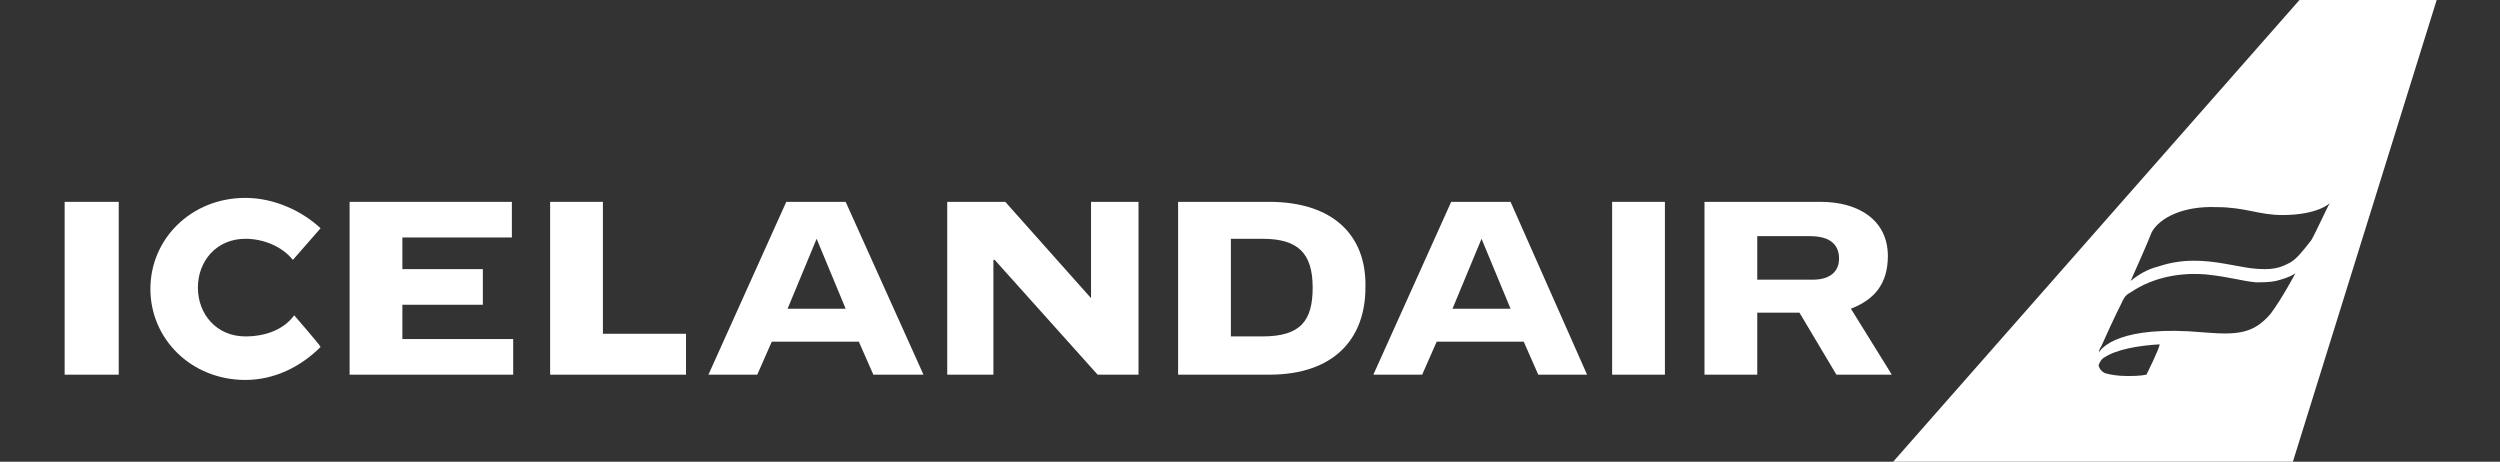
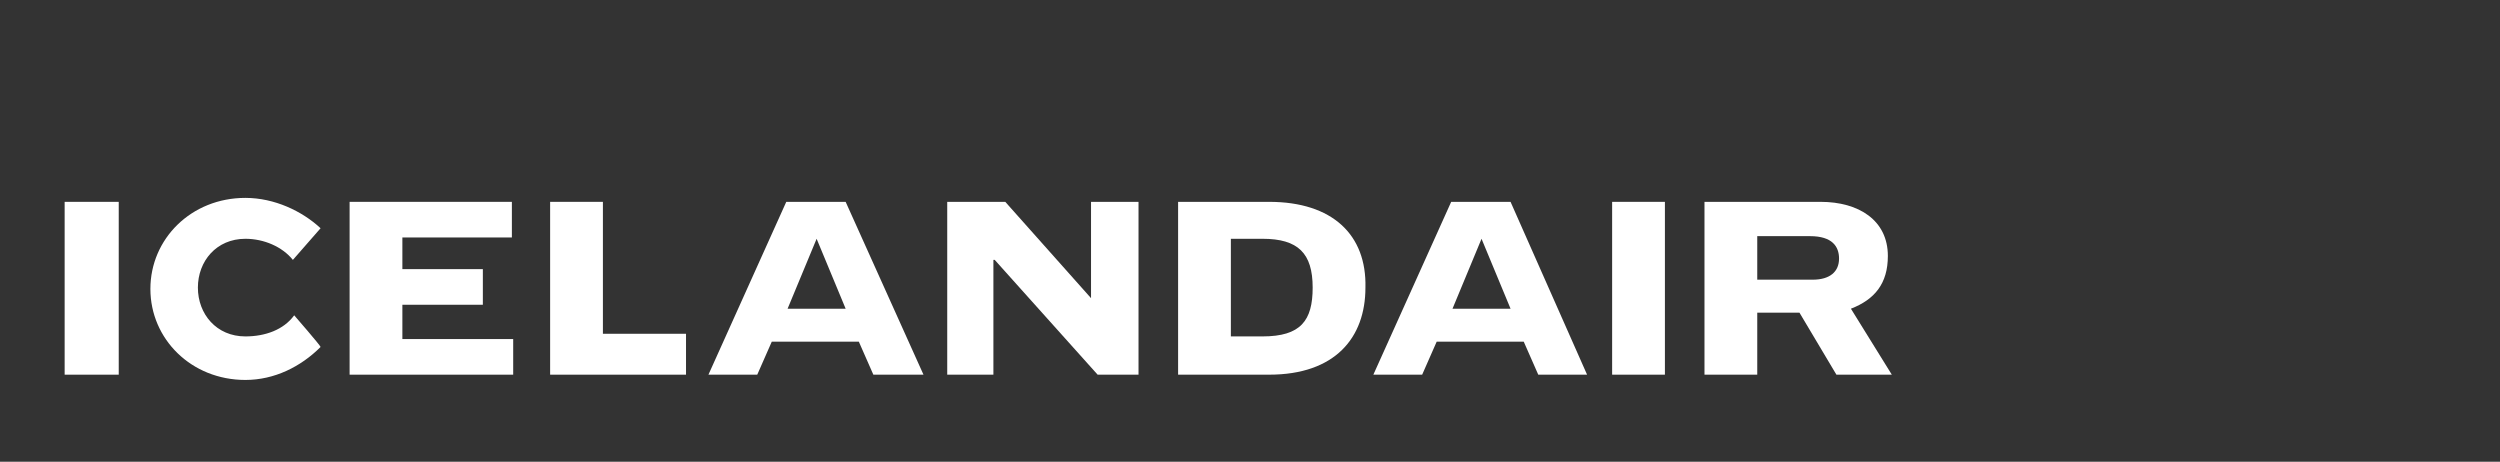
<svg xmlns="http://www.w3.org/2000/svg" version="1.1" id="Layer_3" x="0px" y="0px" viewBox="0 0 189.5 35" style="enable-background:new 0 0 189.5 35;" xml:space="preserve">
  <rect x="0" y="0" width="189.5" height="35" fill="#333333" stroke="none" />
  <style type="text/css">
	.st0{fill:#FFFFFF;}
</style>
  <g>
    <polygon class="st0" points="76.2,15.3 71.8,15.3 71.8,28.4 75.3,28.4 75.3,19.7 75.4,19.7 83.2,28.4 86.3,28.4 86.3,15.3    82.7,15.3 82.7,22.6  " />
    <rect x="122.2" y="15.3" class="st0" width="4" height="13.1" />
    <polygon class="st0" points="41.7,28.4 41.7,15.3 45.7,15.3 45.7,25.3 52,25.3 52,28.4  " />
    <rect x="4.9" y="15.3" class="st0" width="4.1" height="13.1" />
    <path class="st0" d="M140.3,23.4c1.8-0.7,2.8-1.9,2.8-4c0-2.7-2.2-4.1-5.1-4.1h-8.8v13.1h4v-4.7h3.2l2.8,4.7h4.2L140.3,23.4z    M137.4,21.2h-4.2v-3.3h4c1.7,0,2.2,0.8,2.2,1.7C139.4,20.6,138.7,21.2,137.4,21.2L137.4,21.2z" />
    <path class="st0" d="M96.2,15.3h-6.9v13.1h6.9c5,0,7.3-2.8,7.3-6.6C103.6,17.8,101,15.3,96.2,15.3z M95.7,25.5h-2.4v-7.4h2.4   c2.7,0,3.8,1.1,3.8,3.7C99.5,24.3,98.6,25.5,95.7,25.5L95.7,25.5z" />
    <path class="st0" d="M114.5,15.3H110l-5.9,13.1h3.7l1.1-2.5h6.6l1.1,2.5h3.7L114.5,15.3z M110.1,23.4l2.2-5.3l2.2,5.3H110.1z" />
    <path class="st0" d="M64.1,15.3h-4.5l-5.9,13.1h3.7l1.1-2.5h6.6l1.1,2.5H70L64.1,15.3z M59.7,23.4l2.2-5.3l2.2,5.3H59.7z" />
    <polygon class="st0" points="26.5,28.4 26.5,15.3 38.8,15.3 38.8,18 30.5,18 30.5,20.4 36.6,20.4 36.6,23.1 30.5,23.1 30.5,25.7    38.9,25.7 38.9,28.4  " />
    <path class="st0" d="M22.3,23.9c-0.8,1.1-2.2,1.6-3.7,1.6c-2.2,0-3.6-1.7-3.6-3.7s1.4-3.7,3.6-3.7c1.4,0,2.8,0.6,3.6,1.6   c0,0,2.1-2.4,2.1-2.4C22.9,16,20.8,15,18.6,15c-4.1,0-7.2,3.1-7.2,6.9s3.1,6.9,7.2,6.9c2.2,0,4.2-1,5.7-2.5   C24.3,26.2,22.3,23.9,22.3,23.9z" />
-     <path class="st0" d="M174.3,0l-30.8,35h30.3l10.9-35H174.3z M162.7,28.4c-0.5,0.1-1,0.1-1.5,0.1c-0.7,0-1.2-0.1-1.6-0.2   c-0.3-0.1-0.6-0.5-0.5-0.7c0.1-0.2,0.2-0.4,0.4-0.5c0.9-0.6,2.5-0.9,4.2-1C163.7,26.4,162.7,28.4,162.7,28.4z M172.1,23.8   c-1.3,1.5-2.5,1.6-5,1.4c-6.5-0.6-7.8,1.2-8,1.5c0-0.2,0.1-0.3,0.2-0.5c0.4-0.9,0.9-2,1.5-3.2c0.3-0.7,0.5-0.7,0.8-0.9   c1.2-0.8,3.1-1.5,5.6-1.3c1.9,0.2,2.7,0.5,3.8,0.6c0.5,0,1,0,1.5-0.1c1.2-0.3,1.5-0.6,1.5-0.6S173,22.6,172.1,23.8L172.1,23.8z    M173.6,19.9c-0.4,0.2-0.9,0.5-1.9,0.5c-1.1,0-1.8-0.2-3-0.4c-1.7-0.3-3.3-0.4-5.1,0.2c-0.8,0.2-1.5,0.6-2.1,1.1   c0,0,1.3-2.9,1.6-3.7c0.6-1.1,2.4-2,4.9-1.9c2.2,0,3.2,0.6,5,0.6c2.7,0,3.6-0.9,3.6-0.9c-0.2,0.3-1,2.1-1.4,2.8   C174.5,19.1,174.1,19.6,173.6,19.9L173.6,19.9z" />
  </g>
</svg>